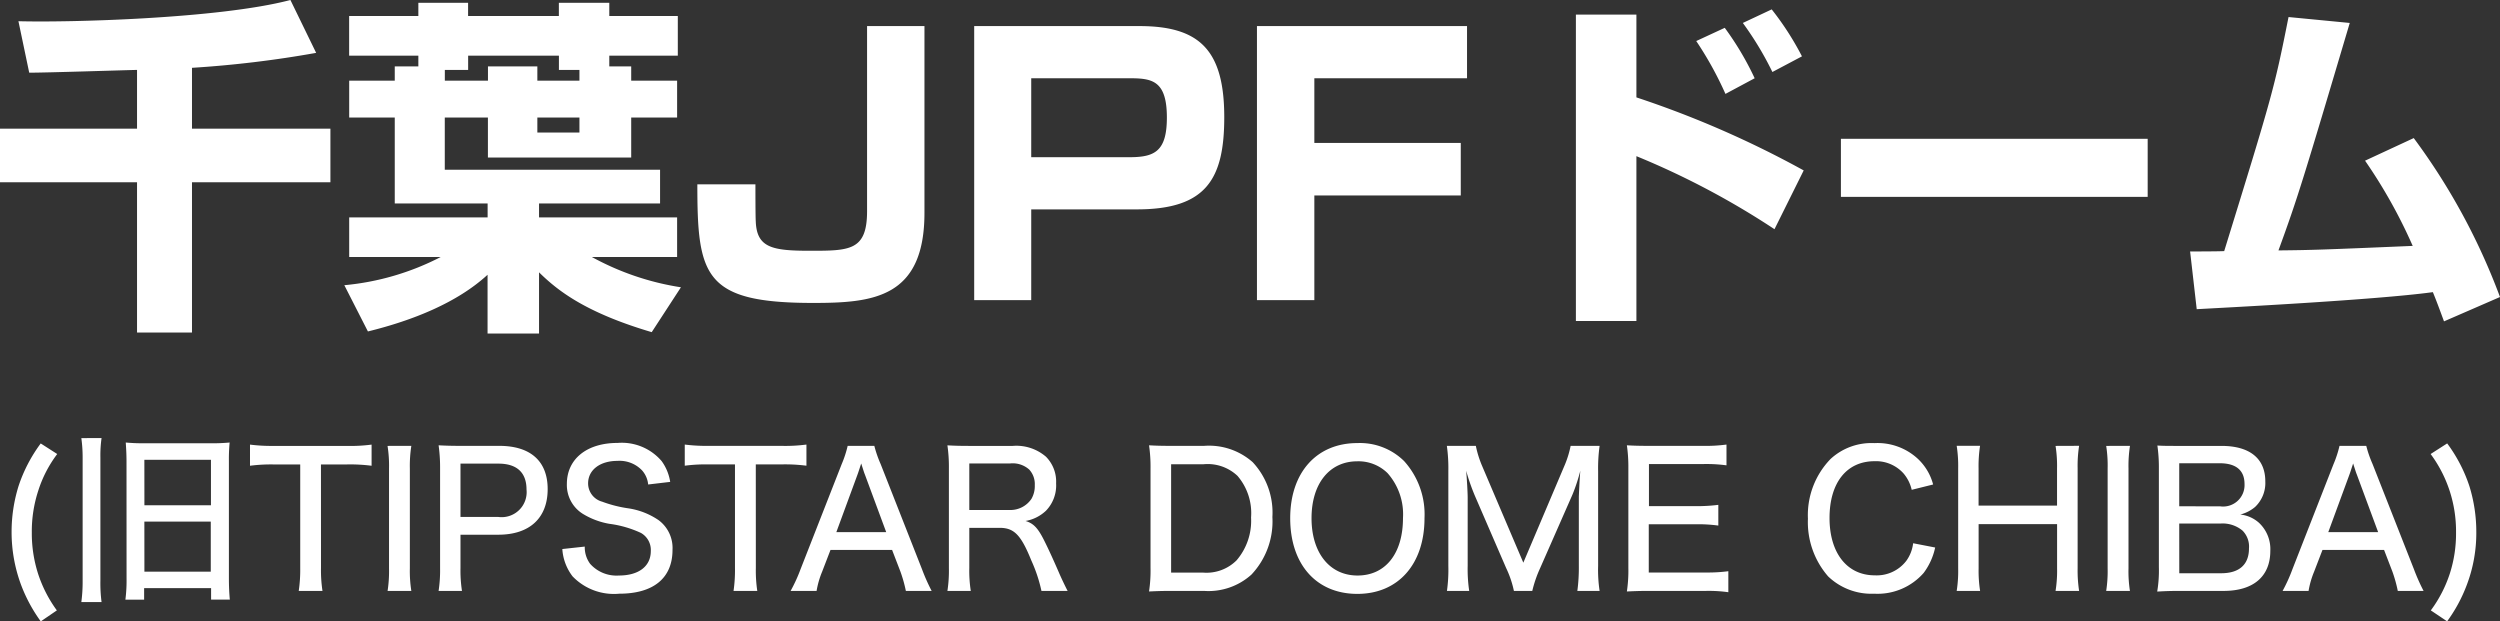
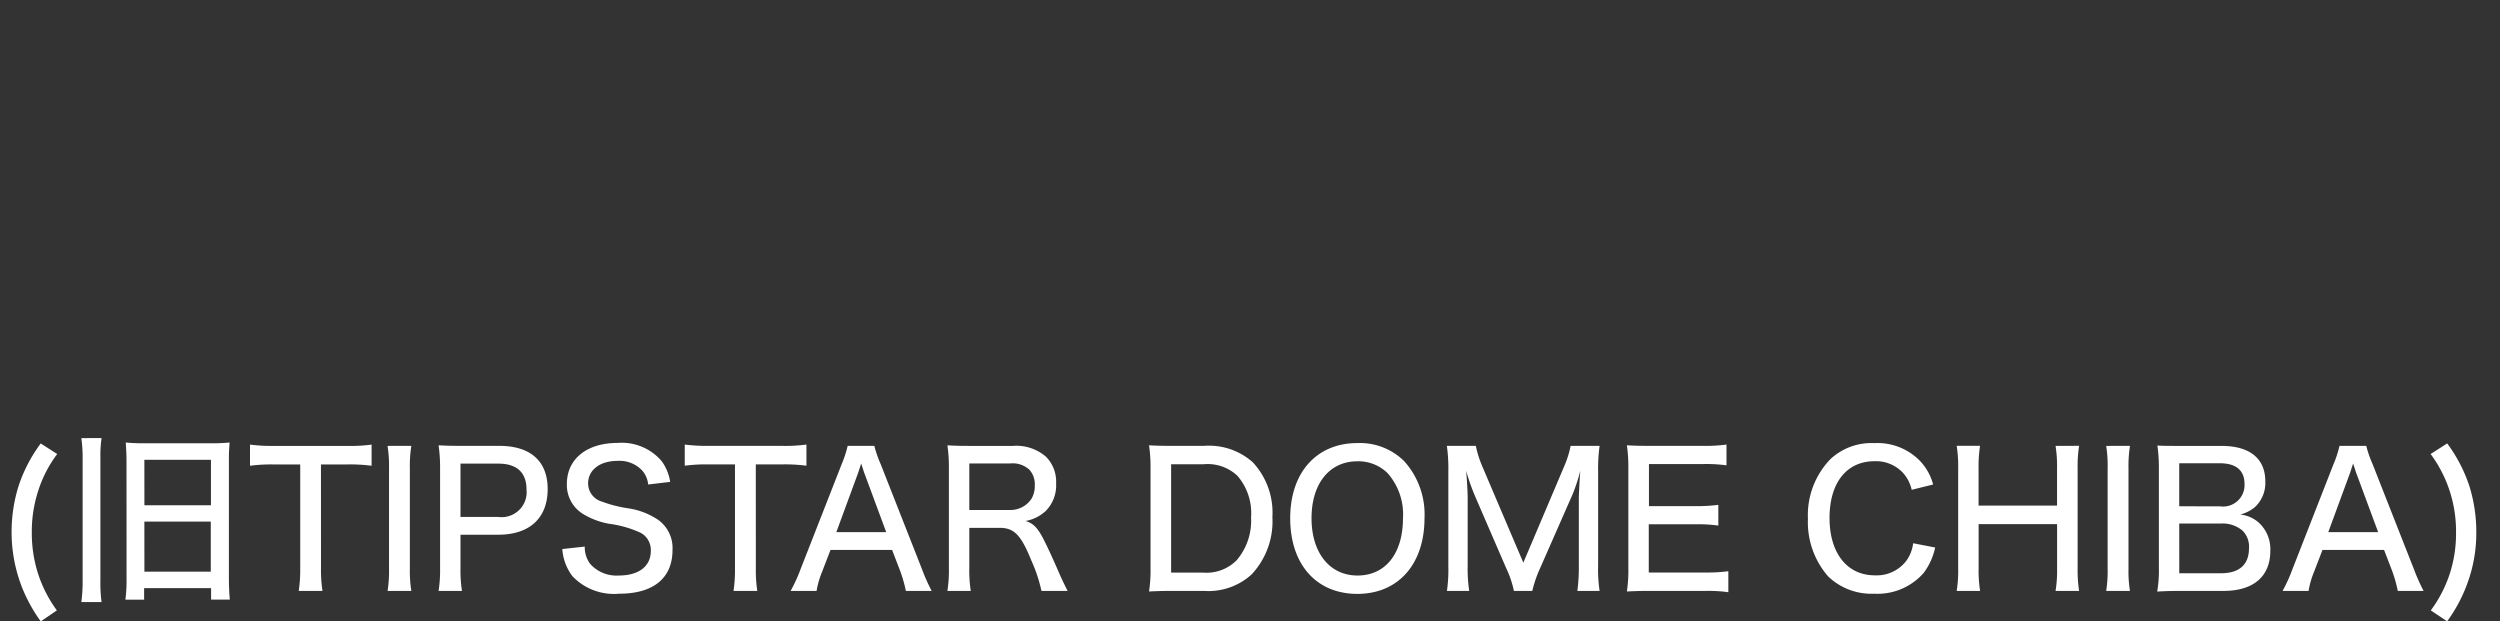
<svg xmlns="http://www.w3.org/2000/svg" width="215.64" height="53.594" viewBox="0 0 215.64 53.594">
  <rect x="0" y="0" width="215.64" height="53.594" fill="#333333" stroke="none" />
  <g id="グループ_27378" data-name="グループ 27378" transform="translate(12052 -1945.11)">
-     <path id="パス_39925" data-name="パス 39925" d="M-96.315-14.79h-11.82v4.62h11.82V2.79h4.74V-10.17h11.94v-4.62h-11.94v-5.25a93.891,93.891,0,0,0,10.71-1.29l-2.22-4.56c-6.15,1.62-19.2,1.95-23.46,1.83l.93,4.44c1.47,0,7.95-.21,9.3-.24Zm22.23-5.37v1.23h-3.93v3.18h3.93v7.41h8.01v1.2h-11.94v3.42h7.89a22.557,22.557,0,0,1-8.31,2.43L-76.4,2.7c3.9-.96,7.71-2.49,10.32-4.89V2.88h4.44V-2.4c1.56,1.53,3.93,3.45,9.72,5.16l2.52-3.87a23.342,23.342,0,0,1-7.68-2.61h7.35V-7.14h-11.91v-1.2H-51.2v-2.91h-18.57v-4.5h3.72v3.45h12.36v-3.45h3.96v-3.18h-3.96v-1.23h-1.89v-.93h5.91v-3.42h-5.91v-1.14h-4.35v1.14h-7.83v-1.14h-4.29v1.14h-5.97v3.42h5.97v.93Zm4.32.3h2.01v-1.23h7.83v1.23h1.77v.93h-3.63v-1.23h-4.26v1.23h-3.72Zm11.61,4.11v1.29h-3.63v-1.29Zm24.81-7.89V-7.68c0,3.42-1.5,3.42-4.95,3.42-3.24,0-4.56-.27-4.65-2.52-.03-.45-.03-2.7-.03-3.21h-5.01c0,7.92.57,10.23,9.99,10.23,5.16,0,9.6-.42,9.6-7.77V-23.64Zm9.24,0V0h4.92V-7.83h9.12c5.97,0,7.53-2.61,7.53-7.95,0-5.79-2.13-7.86-7.32-7.86Zm13.38,4.5c1.95,0,3.24.18,3.24,3.39,0,2.94-1.08,3.42-3.24,3.42h-8.46v-6.81Zm11.01-4.5V0h4.95V-9.03h12.63v-4.53H5.235v-5.58h13.17v-4.5Zm27.51-.99V1.8h5.22V-12.42a69.136,69.136,0,0,1,11.91,6.3l2.52-5.07a85.6,85.6,0,0,0-14.43-6.3v-7.14Zm15.42,5.49a25.522,25.522,0,0,0-2.58-4.35l-2.46,1.14a29.954,29.954,0,0,1,2.52,4.56Zm4.08-1.89a24.9,24.9,0,0,0-2.61-4.05l-2.49,1.17a27.738,27.738,0,0,1,2.55,4.23Zm3.36,7.11v5.01h26.46v-5.01Zm45.21,1.89a44.048,44.048,0,0,1,4.11,7.35c-7.77.33-8.64.36-11.58.39,1.68-4.59,2.13-6.09,6.15-19.62l-5.28-.51c-1.23,6.18-1.38,6.69-5.55,20.19-.63.03-2.46.03-2.94.03l.57,4.98c2.1-.12,15.3-.78,20.37-1.47.33.81.54,1.38.96,2.52l4.83-2.1a55.291,55.291,0,0,0-7.44-13.71Z" transform="translate(-11943.865 1971)" fill="#fff" />
    <path id="パス_39924" data-name="パス 39924" d="M-102.392,1.76a11.2,11.2,0,0,1-1.632-3.2,11.421,11.421,0,0,1-.528-3.52,11.262,11.262,0,0,1,.544-3.568,10.526,10.526,0,0,1,1.648-3.2l-1.424-.912a13.028,13.028,0,0,0-1.92,3.7,13.315,13.315,0,0,0-.592,3.936,13.053,13.053,0,0,0,.816,4.56,13.416,13.416,0,0,0,1.7,3.152ZM-100.28-13.1a12.147,12.147,0,0,1,.112,1.712V-.832a13.381,13.381,0,0,1-.112,1.872h1.744a12.533,12.533,0,0,1-.1-1.84V-11.424a10.692,10.692,0,0,1,.1-1.68Zm3.9,12.08a12.97,12.97,0,0,1-.1,1.856h1.616V-.16h5.776V.832h1.616c-.048-.48-.08-1.184-.08-1.808V-11.152a14.8,14.8,0,0,1,.064-1.568,15.462,15.462,0,0,1-1.648.064h-5.648a15.793,15.793,0,0,1-1.664-.064c.032.5.064.992.064,1.664Zm1.536-10.208H-89.1v3.92H-94.84Zm0,5.328h5.728v4.32H-94.84Zm15.232-4.928h2.192a14.467,14.467,0,0,1,2.176.112v-1.824a14.052,14.052,0,0,1-2.176.112H-83.7a14.737,14.737,0,0,1-2.032-.112v1.824a13.941,13.941,0,0,1,2.048-.112H-81.4V-1.9A12.509,12.509,0,0,1-81.528.08h2.048A11.9,11.9,0,0,1-79.608-1.9Zm5.744-1.6a11.019,11.019,0,0,1,.128,1.952v8.608A11.252,11.252,0,0,1-73.864.08h2.048a11.019,11.019,0,0,1-.128-1.952V-10.48a11.252,11.252,0,0,1,.128-1.952ZM-67.448.08A11.652,11.652,0,0,1-67.576-1.9V-4.768h3.264c2.7,0,4.256-1.44,4.256-3.936,0-2.4-1.472-3.728-4.176-3.728h-3.312c-.832,0-1.312-.016-1.92-.048a13.7,13.7,0,0,1,.128,1.968v8.64A11.857,11.857,0,0,1-69.464.08ZM-67.576-6.3V-10.9h3.264c1.6,0,2.432.768,2.432,2.24A2.157,2.157,0,0,1-64.312-6.3Zm8.784,2.768a4.321,4.321,0,0,0,.88,2.352A4.944,4.944,0,0,0-53.88.32c2.944,0,4.592-1.344,4.592-3.776A2.985,2.985,0,0,0-50.5-6.032,6.27,6.27,0,0,0-53.08-7.04a10.817,10.817,0,0,1-2.272-.576A1.635,1.635,0,0,1-56.568-9.2c0-1.152,1.024-1.936,2.528-1.936A2.679,2.679,0,0,1-51.9-10.3a2.132,2.132,0,0,1,.512,1.2l1.9-.224a4.122,4.122,0,0,0-.736-1.792,4.522,4.522,0,0,0-3.808-1.568c-2.656,0-4.368,1.392-4.368,3.536a2.932,2.932,0,0,0,1.344,2.56,6.5,6.5,0,0,0,2.32.88,9.288,9.288,0,0,1,2.72.784A1.69,1.69,0,0,1-51.16-3.36c0,1.312-1.04,2.112-2.752,2.112a3.04,3.04,0,0,1-2.48-1.008,2.385,2.385,0,0,1-.464-1.488Zm16.688-7.3h2.192a14.467,14.467,0,0,1,2.176.112v-1.824a14.052,14.052,0,0,1-2.176.112H-46.2a14.737,14.737,0,0,1-2.032-.112v1.824a13.941,13.941,0,0,1,2.048-.112H-43.9V-1.9A12.51,12.51,0,0,1-44.024.08h2.048A11.894,11.894,0,0,1-42.1-1.9ZM-26.936.08a16.706,16.706,0,0,1-.832-1.872l-3.568-9.072a10.047,10.047,0,0,1-.544-1.568h-2.3a9.316,9.316,0,0,1-.512,1.568l-3.552,9.072A13.812,13.812,0,0,1-39.1.08h2.24a7.6,7.6,0,0,1,.48-1.664l.72-1.872h5.312l.72,1.872A11.973,11.973,0,0,1-29.16.08Zm-3.92-5.072h-4.3l1.824-4.96c.048-.128.048-.128.32-.96.256.8.256.8.32.96ZM-15.208.08c-.208-.4-.56-1.136-.736-1.552-.528-1.216-.912-2.048-1.248-2.72-.56-1.136-.944-1.552-1.648-1.76a3.434,3.434,0,0,0,1.76-.88A3.138,3.138,0,0,0-16.2-9.2a3.049,3.049,0,0,0-.88-2.3,3.912,3.912,0,0,0-2.864-.928h-3.712c-.848,0-1.328-.016-1.92-.048a12.983,12.983,0,0,1,.128,1.968v8.624A11.451,11.451,0,0,1-25.576.08h2.016A11.3,11.3,0,0,1-23.688-1.9V-5.36h2.624c1.248,0,1.84.624,2.72,2.8a12.914,12.914,0,0,1,.88,2.64ZM-23.688-6.9v-4.016h3.536a2.135,2.135,0,0,1,1.632.528,1.842,1.842,0,0,1,.48,1.344,2.2,2.2,0,0,1-.288,1.184,2.188,2.188,0,0,1-1.9.96ZM-8.056-1.9A12.143,12.143,0,0,1-8.184.128C-7.528.1-7.16.08-6.264.08h2.832A5.529,5.529,0,0,0,.648-1.328a6.687,6.687,0,0,0,1.808-4.96,6.37,6.37,0,0,0-1.7-4.736,5.684,5.684,0,0,0-4.192-1.408H-6.264c-.928,0-1.344-.016-1.92-.048A12.789,12.789,0,0,1-8.056-10.5Zm1.776.4v-9.344H-3.5A3.741,3.741,0,0,1-.552-9.84,4.933,4.933,0,0,1,.616-6.256,5.24,5.24,0,0,1-.632-2.56,3.67,3.67,0,0,1-3.528-1.5ZM9.784-12.672c-3.52,0-5.792,2.544-5.792,6.48C3.992-2.208,6.248.336,9.784.336c3.52,0,5.792-2.56,5.792-6.528a6.86,6.86,0,0,0-1.76-4.928A5.426,5.426,0,0,0,9.784-12.672ZM9.8-1.248c-2.4,0-3.968-1.952-3.968-4.944S7.384-11.1,9.784-11.1a3.583,3.583,0,0,1,2.608,1.024A5.352,5.352,0,0,1,13.72-6.208C13.72-3.152,12.216-1.248,9.8-1.248ZM24.872.08a10.484,10.484,0,0,1,.672-1.952l2.8-6.368a15.391,15.391,0,0,0,.672-2.048c-.032.368-.08,1.1-.128,2.224V-2.08A15.134,15.134,0,0,1,28.76.08h1.92a12.134,12.134,0,0,1-.128-2.16v-8.176a13.937,13.937,0,0,1,.128-2.176h-2.5a8.527,8.527,0,0,1-.56,1.776l-3.52,8.3-3.536-8.3a8.995,8.995,0,0,1-.56-1.776h-2.5a13.807,13.807,0,0,1,.128,2.176V-2.08A13.209,13.209,0,0,1,17.512.08h1.92A12.841,12.841,0,0,1,19.3-2.08v-5.9c0-.4-.064-1.536-.128-2.3a17.547,17.547,0,0,0,.752,2.16l2.7,6.24A8.729,8.729,0,0,1,23.288.08Zm16.912-1.7a13.519,13.519,0,0,1-1.952.112H34.92v-4.16h4.032a12.762,12.762,0,0,1,1.968.112V-7.344a14.525,14.525,0,0,1-1.968.112H34.936v-3.632h4.736a12.945,12.945,0,0,1,1.952.112v-1.792a13.229,13.229,0,0,1-1.952.112h-4.72c-.9,0-1.344-.016-1.92-.048a12.983,12.983,0,0,1,.128,1.968V-1.9A12.265,12.265,0,0,1,33.032.128C33.688.1,34.056.08,34.952.08h4.88a12.265,12.265,0,0,1,1.952.112ZM59.448-9.1a4.661,4.661,0,0,0-1.328-2.224,5.121,5.121,0,0,0-3.744-1.344A5.2,5.2,0,0,0,50.6-11.3a6.96,6.96,0,0,0-1.952,5.152,7.128,7.128,0,0,0,1.744,4.976A5.384,5.384,0,0,0,54.36.32a5.28,5.28,0,0,0,4.272-1.792,5.606,5.606,0,0,0,.992-2.192l-1.9-.368a3.225,3.225,0,0,1-.592,1.52,3.22,3.22,0,0,1-2.72,1.248c-2.384,0-3.9-1.92-3.9-4.944,0-3.04,1.472-4.9,3.888-4.9A3.188,3.188,0,0,1,56.9-10.048a3.322,3.322,0,0,1,.7,1.408Zm10.56-3.328a11.019,11.019,0,0,1,.128,1.952v3.2H63.368V-10.5a11.654,11.654,0,0,1,.128-1.936H61.48a11.252,11.252,0,0,1,.128,1.952v8.608A11.019,11.019,0,0,1,61.48.08H63.5a11.252,11.252,0,0,1-.128-1.952V-5.68h6.768v3.808A11.135,11.135,0,0,1,70.008.08H72.04a11.611,11.611,0,0,1-.128-1.952V-10.5a11.172,11.172,0,0,1,.128-1.936Zm4.368,0A11.019,11.019,0,0,1,74.5-10.48v8.608A11.252,11.252,0,0,1,74.376.08h2.048A11.019,11.019,0,0,1,76.3-1.872V-10.48a11.252,11.252,0,0,1,.128-1.952ZM84.5.08c2.576,0,4.032-1.248,4.032-3.456a3.1,3.1,0,0,0-.992-2.432,2.861,2.861,0,0,0-1.6-.7,3.183,3.183,0,0,0,1.28-.656,2.846,2.846,0,0,0,.88-2.208c0-1.968-1.344-3.056-3.776-3.056H80.712c-1.04,0-1.376,0-1.92-.032a13.527,13.527,0,0,1,.128,1.856v8.64a10.9,10.9,0,0,1-.144,2.1C79.448.1,79.864.08,80.712.08Zm-3.824-7.3v-3.712h3.488c1.408,0,2.144.608,2.144,1.792A1.849,1.849,0,0,1,84.2-7.216Zm0,1.488h3.568a2.677,2.677,0,0,1,1.888.608,1.949,1.949,0,0,1,.56,1.536c0,1.392-.832,2.144-2.4,2.144H80.68ZM101.752.08a16.7,16.7,0,0,1-.832-1.872l-3.568-9.072a10.048,10.048,0,0,1-.544-1.568H94.5a9.317,9.317,0,0,1-.512,1.568L90.44-1.792A13.812,13.812,0,0,1,89.592.08h2.24a7.6,7.6,0,0,1,.48-1.664l.72-1.872h5.312l.72,1.872A11.973,11.973,0,0,1,99.528.08Zm-3.92-5.072h-4.3l1.824-4.96c.048-.128.048-.128.32-.96.256.8.256.8.32.96Zm4.528-6.736a11.1,11.1,0,0,1,1.648,3.2,11.262,11.262,0,0,1,.544,3.568,11.275,11.275,0,0,1-.528,3.52,11.094,11.094,0,0,1-1.648,3.2l1.408.944a13.112,13.112,0,0,0,1.7-3.152,12.611,12.611,0,0,0,.816-4.544,13.343,13.343,0,0,0-.592-3.952,13.028,13.028,0,0,0-1.92-3.7Z" transform="translate(-11944.704 1996)" fill="#fff" />
  </g>
</svg>